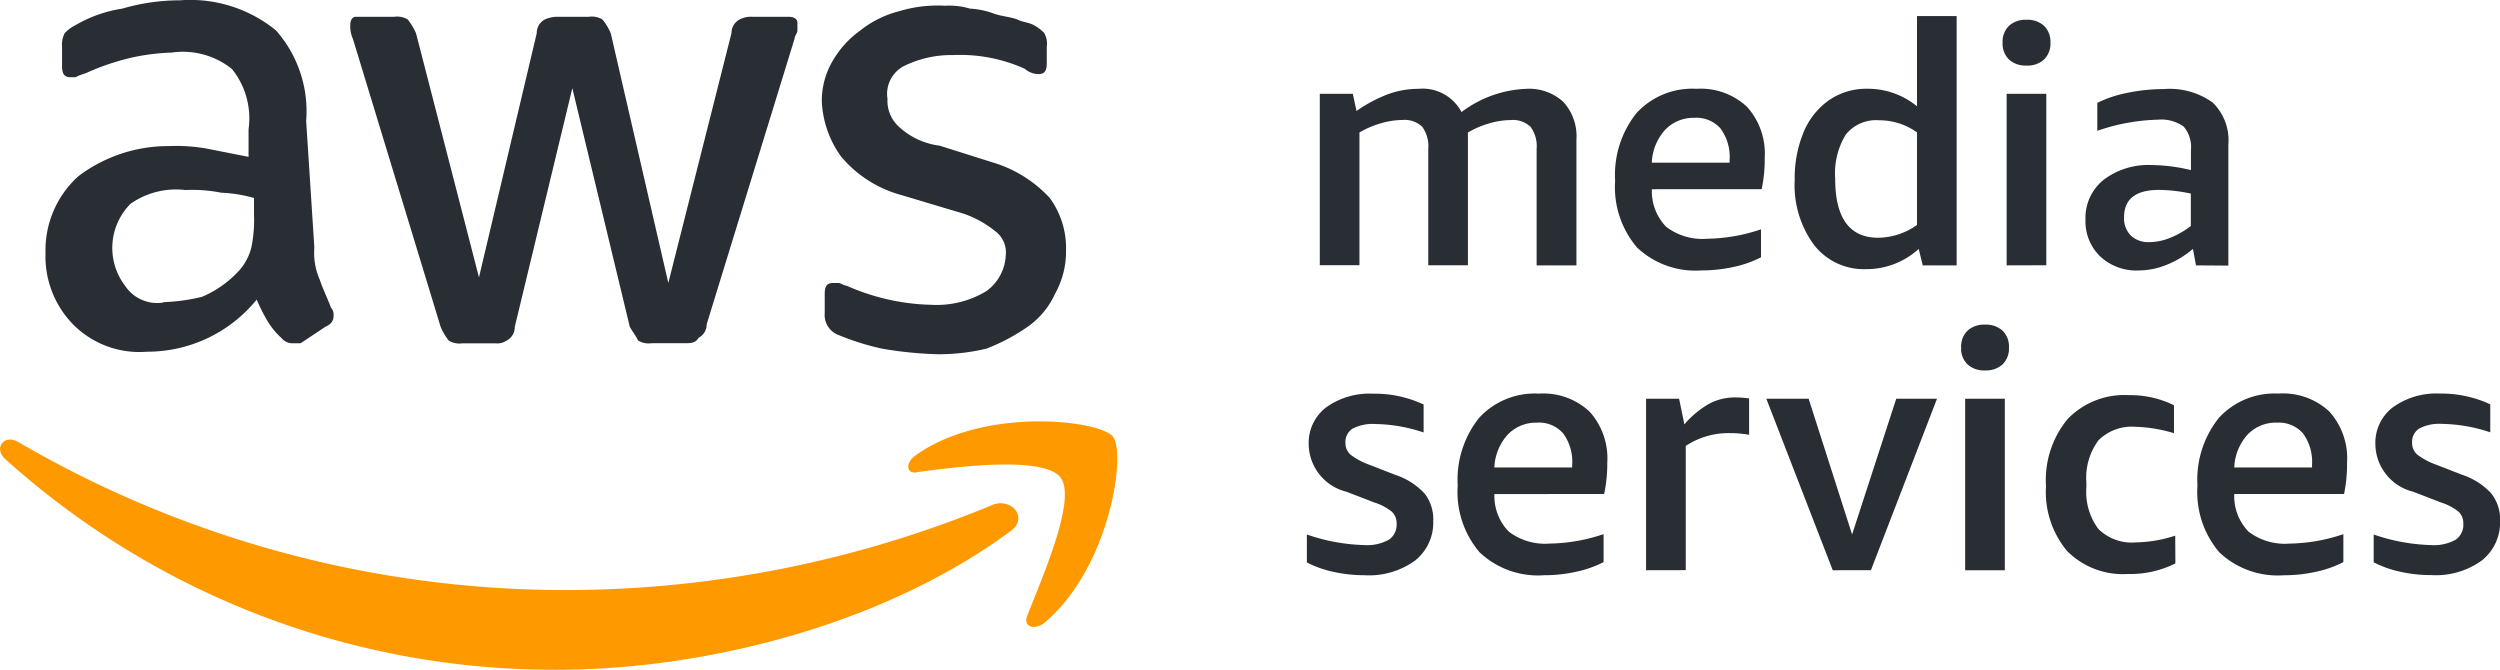
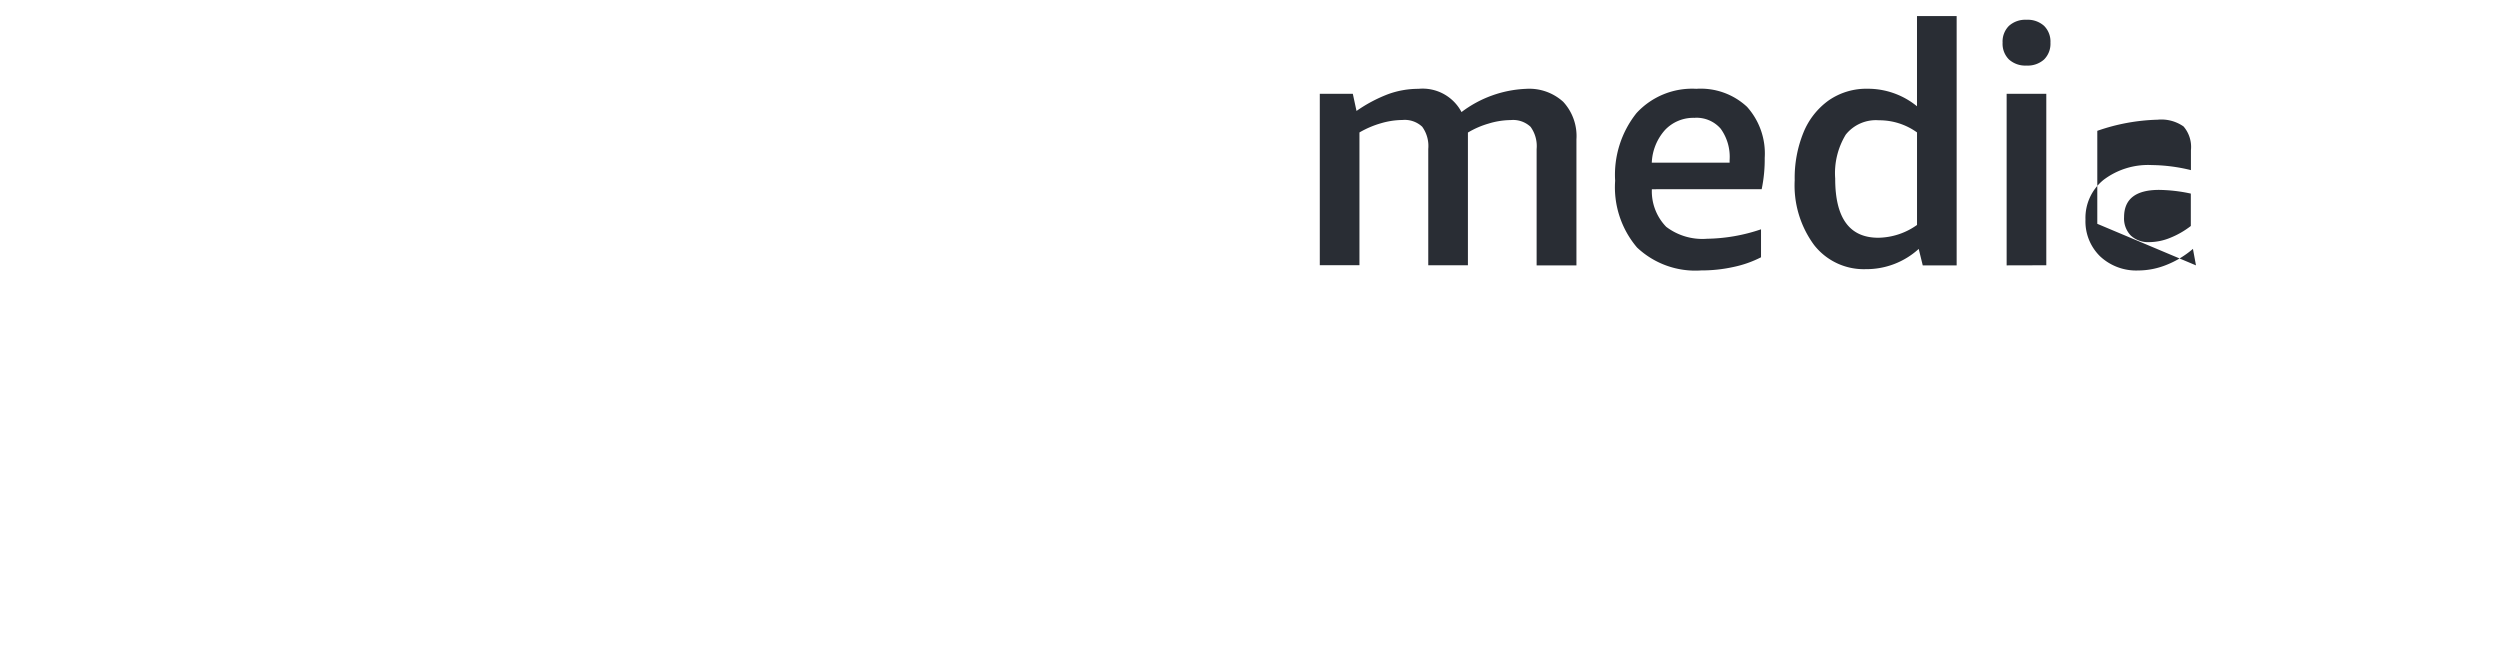
<svg xmlns="http://www.w3.org/2000/svg" width="94.566" height="25.336" viewBox="0 0 94.566 25.336">
  <g id="Group_74919" data-name="Group 74919" transform="translate(-235.464 -6619)">
    <g id="Group_74917" data-name="Group 74917" transform="translate(235.464 6619)">
-       <path id="Path_274840" data-name="Path 274840" d="M22.841,23.218a2.562,2.562,0,0,0,.212,1.242c.1.314.307.731.416,1.038a.4.4,0,0,1,.1.314c0,.2-.1.314-.314.416l-.935.621h-.307a.535.535,0,0,1-.416-.2,2.808,2.808,0,0,1-.519-.628,6.164,6.164,0,0,1-.416-.826,5.33,5.33,0,0,1-4.151,1.973,3.527,3.527,0,0,1-2.8-1.038,3.677,3.677,0,0,1-1.038-2.7,3.769,3.769,0,0,1,1.242-2.9,5.636,5.636,0,0,1,3.427-1.14,6.484,6.484,0,0,1,1.454.1l1.557.307V18.754a2.976,2.976,0,0,0-.628-2.28,2.964,2.964,0,0,0-2.28-.621,8.112,8.112,0,0,0-1.557.2,9.254,9.254,0,0,0-1.557.519c-.2.1-.314.1-.519.212h-.2c-.212,0-.314-.109-.314-.416v-.731a.958.958,0,0,1,.1-.519,1.46,1.46,0,0,1,.416-.307,5.019,5.019,0,0,1,1.761-.621,7.788,7.788,0,0,1,2.185-.314,5.123,5.123,0,0,1,3.632,1.14,4.621,4.621,0,0,1,1.14,3.427Zm-5.707,2.075a7.109,7.109,0,0,0,1.454-.2,4.016,4.016,0,0,0,1.352-.935,2.038,2.038,0,0,0,.519-.935,5.124,5.124,0,0,0,.1-1.242v-.628a5.308,5.308,0,0,0-1.242-.2,5.583,5.583,0,0,0-1.352-.1,2.987,2.987,0,0,0-2.075.519,2.364,2.364,0,0,0-.2,3.113,1.456,1.456,0,0,0,1.447.621M28.446,26.85a.788.788,0,0,1-.519-.1,2.306,2.306,0,0,1-.307-.519L24.3,15.333a1.154,1.154,0,0,1-.1-.519c0-.212.1-.314.2-.314h1.454a.778.778,0,0,1,.519.1,2.464,2.464,0,0,1,.314.519l2.382,9.237,2.185-9.237a.581.581,0,0,1,.307-.519,1.153,1.153,0,0,1,.519-.1h1.14a.778.778,0,0,1,.519.1,2.205,2.205,0,0,1,.314.519l2.178,9.448,2.389-9.448a.581.581,0,0,1,.307-.519.958.958,0,0,1,.519-.1H40.8c.2,0,.314.1.314.212v.307c0,.1-.109.212-.109.314L37.683,26.127a.575.575,0,0,1-.314.519c-.1.2-.307.2-.519.2H35.607a.788.788,0,0,1-.519-.1c-.1-.212-.2-.314-.314-.519L32.6,17.2l-2.178,9.032a.567.567,0,0,1-.314.519.616.616,0,0,1-.41.1Zm18.057.416a14.689,14.689,0,0,1-2.178-.212,9.671,9.671,0,0,1-1.659-.519.81.81,0,0,1-.519-.826V24.98c0-.307.1-.41.307-.41h.212c.1,0,.2.1.307.1a8.338,8.338,0,0,0,3.215.724,3.624,3.624,0,0,0,2.075-.519,1.759,1.759,0,0,0,.731-1.345,1,1,0,0,0-.416-.935,3.9,3.9,0,0,0-1.454-.731l-2.075-.621a4.505,4.505,0,0,1-2.28-1.454,3.84,3.84,0,0,1-.731-2.075,2.968,2.968,0,0,1,.416-1.557,3.709,3.709,0,0,1,1.038-1.14,3.884,3.884,0,0,1,1.454-.724,5.03,5.03,0,0,1,1.761-.212,2.723,2.723,0,0,1,.935.109,3.073,3.073,0,0,1,.935.2c.314.1.519.1.833.2.2.109.41.109.621.212a1.567,1.567,0,0,1,.416.307.8.8,0,0,1,.1.519v.628c0,.307-.1.41-.314.41a.8.8,0,0,1-.519-.2,5.931,5.931,0,0,0-2.7-.519,4.067,4.067,0,0,0-1.871.416,1.186,1.186,0,0,0-.621,1.242,1.317,1.317,0,0,0,.416,1.038,2.766,2.766,0,0,0,1.557.731L48.476,20a4.813,4.813,0,0,1,2.178,1.345,3.193,3.193,0,0,1,.621,1.973,3.255,3.255,0,0,1-.416,1.659,3.049,3.049,0,0,1-1.038,1.249,7.329,7.329,0,0,1-1.557.826,7.812,7.812,0,0,1-1.761.212" transform="translate(-10.951 -13.864)" fill="#292d34" />
-       <path id="Path_274841" data-name="Path 274841" d="M49.576,29.591c-4.67,3.42-11.312,5.188-17.122,5.188A31,31,0,0,1,11.6,26.785c-.416-.41,0-.928.519-.621a41.111,41.111,0,0,0,20.856,5.6,42.246,42.246,0,0,0,15.982-3.215c.724-.314,1.454.519.621,1.038M50.3,32.7c-.2.416.212.621.628.307,2.485-2.075,3.113-6.431,2.594-7.052s-4.881-1.14-7.475.724c-.416.314-.307.731.1.621,1.454-.2,4.779-.621,5.4.212S50.818,31.353,50.3,32.7" transform="translate(-11.428 -9.444)" fill="#f90" />
-     </g>
+       </g>
    <g id="Group_74918" data-name="Group 74918" transform="translate(284.902 6619.607)">
-       <path id="Path_283305" data-name="Path 283305" d="M-20.079-6.109v-4.4a1.245,1.245,0,0,0-.229-.841.968.968,0,0,0-.752-.255,2.932,2.932,0,0,0-.841.134,3.273,3.273,0,0,0-.777.338v5.021h-1.5v-4.4a1.245,1.245,0,0,0-.229-.841.968.968,0,0,0-.752-.255,2.93,2.93,0,0,0-.8.121,3.574,3.574,0,0,0-.822.35v5.021h-1.5V-12.6h1.249l.14.65a5.461,5.461,0,0,1,1.2-.637,3.351,3.351,0,0,1,1.141-.2,1.662,1.662,0,0,1,1.631.879,4.338,4.338,0,0,1,2.447-.879,1.91,1.91,0,0,1,1.4.491,1.91,1.91,0,0,1,.5,1.421v4.767Zm4.359-2.88a1.928,1.928,0,0,0,.542,1.421,2.262,2.262,0,0,0,1.548.452,6.614,6.614,0,0,0,2.039-.357v1.058a4.14,4.14,0,0,1-1.026.363,5.567,5.567,0,0,1-1.23.134,3.213,3.213,0,0,1-2.434-.867,3.515,3.515,0,0,1-.828-2.523A3.743,3.743,0,0,1-16.3-11.87a2.858,2.858,0,0,1,2.262-.918,2.567,2.567,0,0,1,1.918.682,2.641,2.641,0,0,1,.669,1.931,5.553,5.553,0,0,1-.115,1.185Zm1.619-2.7a1.473,1.473,0,0,0-1.122.459,1.974,1.974,0,0,0-.5,1.236h2.944v-.1a1.817,1.817,0,0,0-.338-1.185A1.209,1.209,0,0,0-14.1-11.691Zm8.628,5.582-.153-.624a2.934,2.934,0,0,1-2,.765A2.383,2.383,0,0,1-9.584-6.88a3.8,3.8,0,0,1-.733-2.453,4.551,4.551,0,0,1,.331-1.8,2.78,2.78,0,0,1,.956-1.217,2.5,2.5,0,0,1,1.478-.44,2.936,2.936,0,0,1,1.861.663V-15.54h1.5v9.431ZM-7.156-7.154a2.58,2.58,0,0,0,1.466-.484v-3.5a2.441,2.441,0,0,0-1.44-.459,1.459,1.459,0,0,0-1.255.542,2.8,2.8,0,0,0-.4,1.663Q-8.788-7.154-7.156-7.154ZM-2.3-6.109V-12.6H-.8v6.487Zm.752-7.558a.924.924,0,0,1-.663-.229.836.836,0,0,1-.242-.637.836.836,0,0,1,.242-.637.924.924,0,0,1,.663-.229.924.924,0,0,1,.663.229.836.836,0,0,1,.242.637.836.836,0,0,1-.242.637A.924.924,0,0,1-1.549-13.667ZM4.862-6.109l-.115-.624a3.513,3.513,0,0,1-.988.6,2.883,2.883,0,0,1-1.077.217,2,2,0,0,1-1.447-.535A1.845,1.845,0,0,1,.682-7.842a1.847,1.847,0,0,1,.682-1.5,2.791,2.791,0,0,1,1.829-.561,6.419,6.419,0,0,1,1.478.191v-.752a1.188,1.188,0,0,0-.28-.9,1.463,1.463,0,0,0-.981-.255,7.464,7.464,0,0,0-2.281.421v-1.058a4.53,4.53,0,0,1,1.153-.382,6.786,6.786,0,0,1,1.37-.14,2.779,2.779,0,0,1,1.842.51,1.99,1.99,0,0,1,.593,1.593v4.575ZM3.1-6.988a2.137,2.137,0,0,0,.777-.159,3.233,3.233,0,0,0,.79-.452V-8.824a5.975,5.975,0,0,0-1.2-.14q-1.325,0-1.325,1.032a.925.925,0,0,0,.255.695A.961.961,0,0,0,3.1-6.988Z" transform="translate(28.766 15.54)" fill="#292d34" />
-       <path id="Path_283304" data-name="Path 283304" d="M-33.685-7.777a.6.6,0,0,0-.178-.452,2,2,0,0,0-.663-.35l-1.058-.408a1.875,1.875,0,0,1-1.427-1.784,1.689,1.689,0,0,1,.663-1.408,2.806,2.806,0,0,1,1.772-.516,4.38,4.38,0,0,1,1.912.408v1.058a6.014,6.014,0,0,0-1.822-.319,1.663,1.663,0,0,0-.86.172.593.593,0,0,0-.274.542.571.571,0,0,0,.2.452,2.636,2.636,0,0,0,.707.376l.981.382a2.626,2.626,0,0,1,1.1.7A1.564,1.564,0,0,1-32.3-7.892a1.836,1.836,0,0,1-.688,1.51,2.969,2.969,0,0,1-1.912.554,5.389,5.389,0,0,1-1.173-.127,4,4,0,0,1-1.007-.357V-7.369a7.165,7.165,0,0,0,2.167.4,1.7,1.7,0,0,0,.93-.2A.68.68,0,0,0-33.685-7.777Zm3.7-1.122a1.928,1.928,0,0,0,.542,1.421,2.262,2.262,0,0,0,1.548.452,6.614,6.614,0,0,0,2.039-.357v1.058a4.14,4.14,0,0,1-1.026.363,5.567,5.567,0,0,1-1.23.134,3.213,3.213,0,0,1-2.434-.867,3.515,3.515,0,0,1-.828-2.523,3.743,3.743,0,0,1,.809-2.562,2.858,2.858,0,0,1,2.262-.918,2.567,2.567,0,0,1,1.918.682,2.641,2.641,0,0,1,.669,1.931A5.553,5.553,0,0,1-25.835-8.9Zm1.619-2.7a1.473,1.473,0,0,0-1.122.459,1.974,1.974,0,0,0-.5,1.236h2.944v-.1a1.817,1.817,0,0,0-.338-1.185A1.209,1.209,0,0,0-28.371-11.6Zm4.117,5.582v-6.487h1.249l.2.969a3.568,3.568,0,0,1,.956-.79,2.087,2.087,0,0,1,.969-.229,3.882,3.882,0,0,1,.523.038v1.376a4.124,4.124,0,0,0-.726-.064,2.94,2.94,0,0,0-1.67.484v4.7Zm7.061,0L-19.7-12.505H-18.1l1.644,5.136,1.67-5.136h1.542l-2.5,6.487Zm5.009,0v-6.487h1.5v6.487Zm.752-7.558a.924.924,0,0,1-.663-.229.836.836,0,0,1-.242-.637.836.836,0,0,1,.242-.637.924.924,0,0,1,.663-.229.924.924,0,0,1,.663.229.836.836,0,0,1,.242.637.836.836,0,0,1-.242.637A.924.924,0,0,1-11.433-13.576Zm7.2,7.3a3.817,3.817,0,0,1-1.8.4,2.972,2.972,0,0,1-2.294-.867,3.486,3.486,0,0,1-.8-2.46A3.619,3.619,0,0,1-8.3-11.74a2.986,2.986,0,0,1,2.32-.9,3.737,3.737,0,0,1,1.7.382v1.058a5.479,5.479,0,0,0-1.453-.242,1.777,1.777,0,0,0-1.408.516,2.381,2.381,0,0,0-.452,1.6v.166a2.332,2.332,0,0,0,.452,1.58,1.789,1.789,0,0,0,1.408.51,5.071,5.071,0,0,0,1.5-.255ZM-2-8.9A1.928,1.928,0,0,0-1.46-7.477a2.262,2.262,0,0,0,1.548.452,6.614,6.614,0,0,0,2.039-.357v1.058A4.14,4.14,0,0,1,1.1-5.961a5.567,5.567,0,0,1-1.23.134,3.213,3.213,0,0,1-2.434-.867,3.515,3.515,0,0,1-.828-2.523,3.743,3.743,0,0,1,.809-2.562A2.858,2.858,0,0,1-.32-12.7a2.567,2.567,0,0,1,1.918.682,2.641,2.641,0,0,1,.669,1.931A5.553,5.553,0,0,1,2.153-8.9Zm1.619-2.7a1.473,1.473,0,0,0-1.122.459A1.974,1.974,0,0,0-2-9.905H.942v-.1A1.817,1.817,0,0,0,.6-11.192,1.209,1.209,0,0,0-.383-11.6ZM6.664-7.777a.6.6,0,0,0-.178-.452,2,2,0,0,0-.663-.35L4.765-8.988a1.875,1.875,0,0,1-1.427-1.784A1.689,1.689,0,0,1,4-12.18,2.806,2.806,0,0,1,5.772-12.7a4.38,4.38,0,0,1,1.912.408v1.058a6.013,6.013,0,0,0-1.822-.319,1.663,1.663,0,0,0-.86.172.593.593,0,0,0-.274.542.571.571,0,0,0,.2.452,2.636,2.636,0,0,0,.707.376l.981.382a2.626,2.626,0,0,1,1.1.7,1.564,1.564,0,0,1,.338,1.032,1.836,1.836,0,0,1-.688,1.51,2.969,2.969,0,0,1-1.912.554,5.389,5.389,0,0,1-1.173-.127,4,4,0,0,1-1.007-.357V-7.369a7.165,7.165,0,0,0,2.167.4,1.7,1.7,0,0,0,.93-.2A.68.68,0,0,0,6.664-7.777Z" transform="translate(37.076 26.98)" fill="#292d34" />
+       <path id="Path_283305" data-name="Path 283305" d="M-20.079-6.109v-4.4a1.245,1.245,0,0,0-.229-.841.968.968,0,0,0-.752-.255,2.932,2.932,0,0,0-.841.134,3.273,3.273,0,0,0-.777.338v5.021h-1.5v-4.4a1.245,1.245,0,0,0-.229-.841.968.968,0,0,0-.752-.255,2.93,2.93,0,0,0-.8.121,3.574,3.574,0,0,0-.822.35v5.021h-1.5V-12.6h1.249l.14.65a5.461,5.461,0,0,1,1.2-.637,3.351,3.351,0,0,1,1.141-.2,1.662,1.662,0,0,1,1.631.879,4.338,4.338,0,0,1,2.447-.879,1.91,1.91,0,0,1,1.4.491,1.91,1.91,0,0,1,.5,1.421v4.767Zm4.359-2.88a1.928,1.928,0,0,0,.542,1.421,2.262,2.262,0,0,0,1.548.452,6.614,6.614,0,0,0,2.039-.357v1.058a4.14,4.14,0,0,1-1.026.363,5.567,5.567,0,0,1-1.23.134,3.213,3.213,0,0,1-2.434-.867,3.515,3.515,0,0,1-.828-2.523A3.743,3.743,0,0,1-16.3-11.87a2.858,2.858,0,0,1,2.262-.918,2.567,2.567,0,0,1,1.918.682,2.641,2.641,0,0,1,.669,1.931,5.553,5.553,0,0,1-.115,1.185Zm1.619-2.7a1.473,1.473,0,0,0-1.122.459,1.974,1.974,0,0,0-.5,1.236h2.944v-.1a1.817,1.817,0,0,0-.338-1.185A1.209,1.209,0,0,0-14.1-11.691Zm8.628,5.582-.153-.624a2.934,2.934,0,0,1-2,.765A2.383,2.383,0,0,1-9.584-6.88a3.8,3.8,0,0,1-.733-2.453,4.551,4.551,0,0,1,.331-1.8,2.78,2.78,0,0,1,.956-1.217,2.5,2.5,0,0,1,1.478-.44,2.936,2.936,0,0,1,1.861.663V-15.54h1.5v9.431ZM-7.156-7.154a2.58,2.58,0,0,0,1.466-.484v-3.5a2.441,2.441,0,0,0-1.44-.459,1.459,1.459,0,0,0-1.255.542,2.8,2.8,0,0,0-.4,1.663Q-8.788-7.154-7.156-7.154ZM-2.3-6.109V-12.6H-.8v6.487Zm.752-7.558a.924.924,0,0,1-.663-.229.836.836,0,0,1-.242-.637.836.836,0,0,1,.242-.637.924.924,0,0,1,.663-.229.924.924,0,0,1,.663.229.836.836,0,0,1,.242.637.836.836,0,0,1-.242.637A.924.924,0,0,1-1.549-13.667ZM4.862-6.109l-.115-.624a3.513,3.513,0,0,1-.988.6,2.883,2.883,0,0,1-1.077.217,2,2,0,0,1-1.447-.535A1.845,1.845,0,0,1,.682-7.842a1.847,1.847,0,0,1,.682-1.5,2.791,2.791,0,0,1,1.829-.561,6.419,6.419,0,0,1,1.478.191v-.752a1.188,1.188,0,0,0-.28-.9,1.463,1.463,0,0,0-.981-.255,7.464,7.464,0,0,0-2.281.421v-1.058v4.575ZM3.1-6.988a2.137,2.137,0,0,0,.777-.159,3.233,3.233,0,0,0,.79-.452V-8.824a5.975,5.975,0,0,0-1.2-.14q-1.325,0-1.325,1.032a.925.925,0,0,0,.255.695A.961.961,0,0,0,3.1-6.988Z" transform="translate(28.766 15.54)" fill="#292d34" />
    </g>
  </g>
</svg>